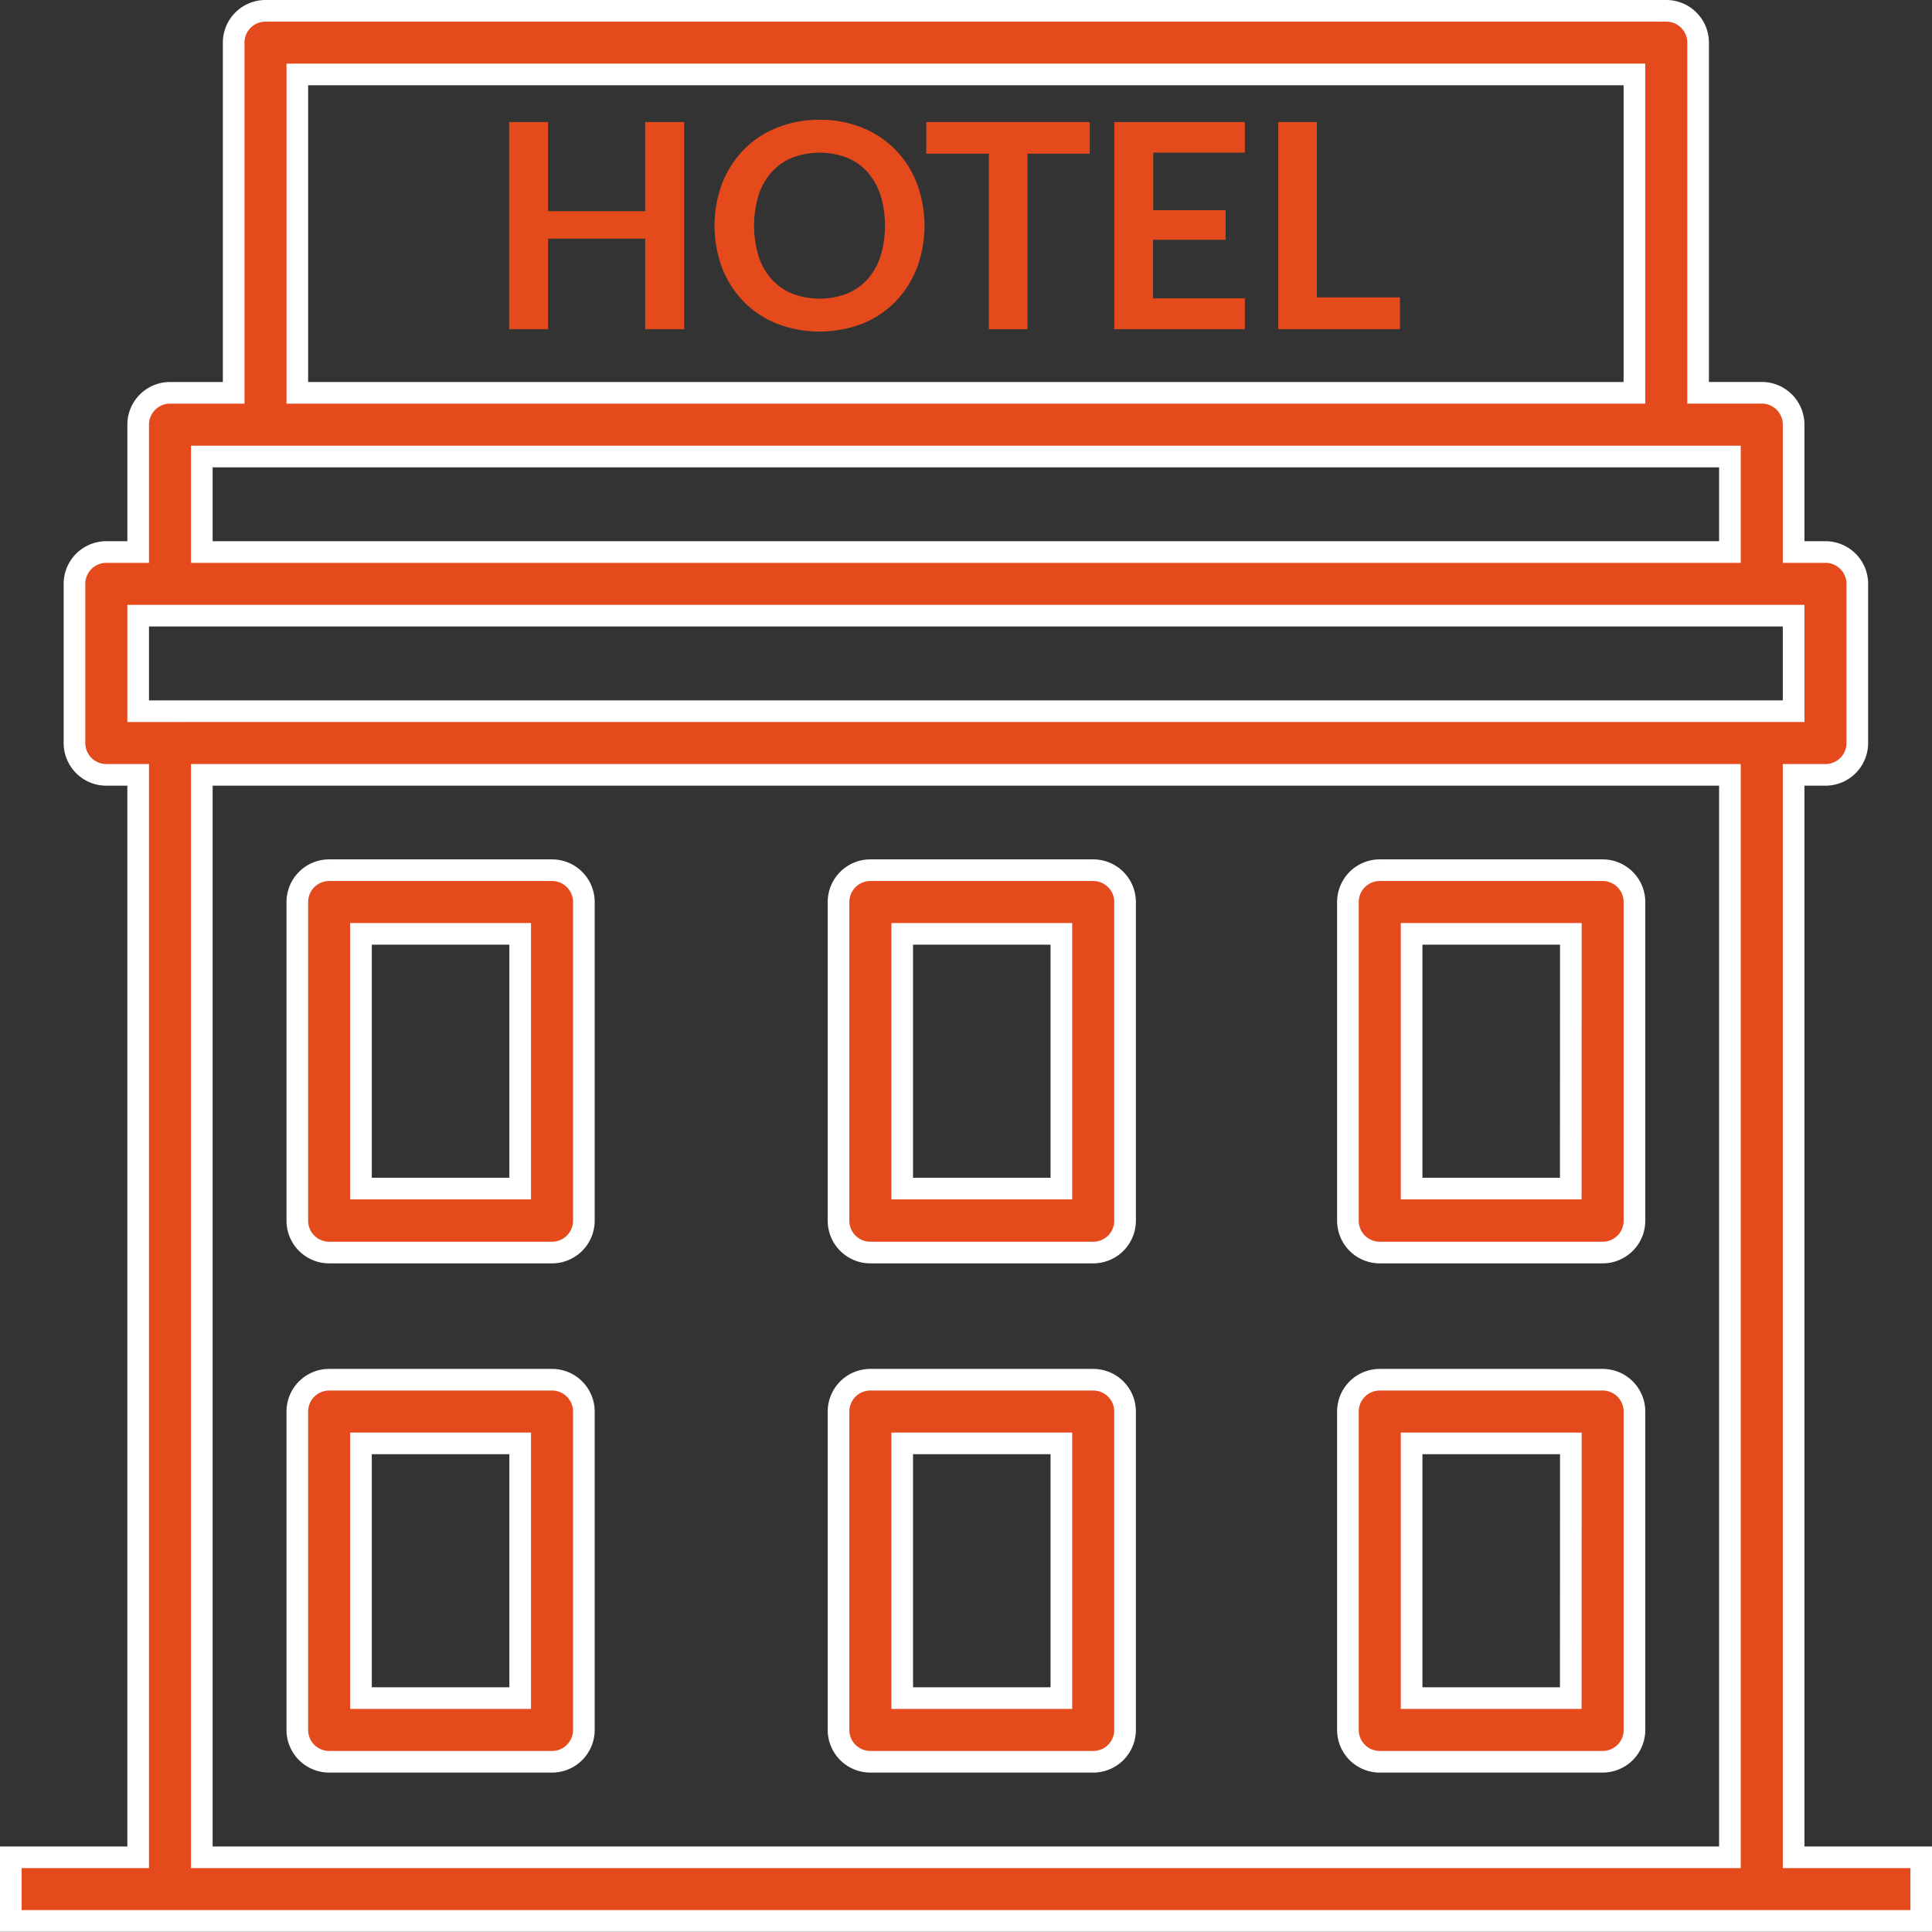
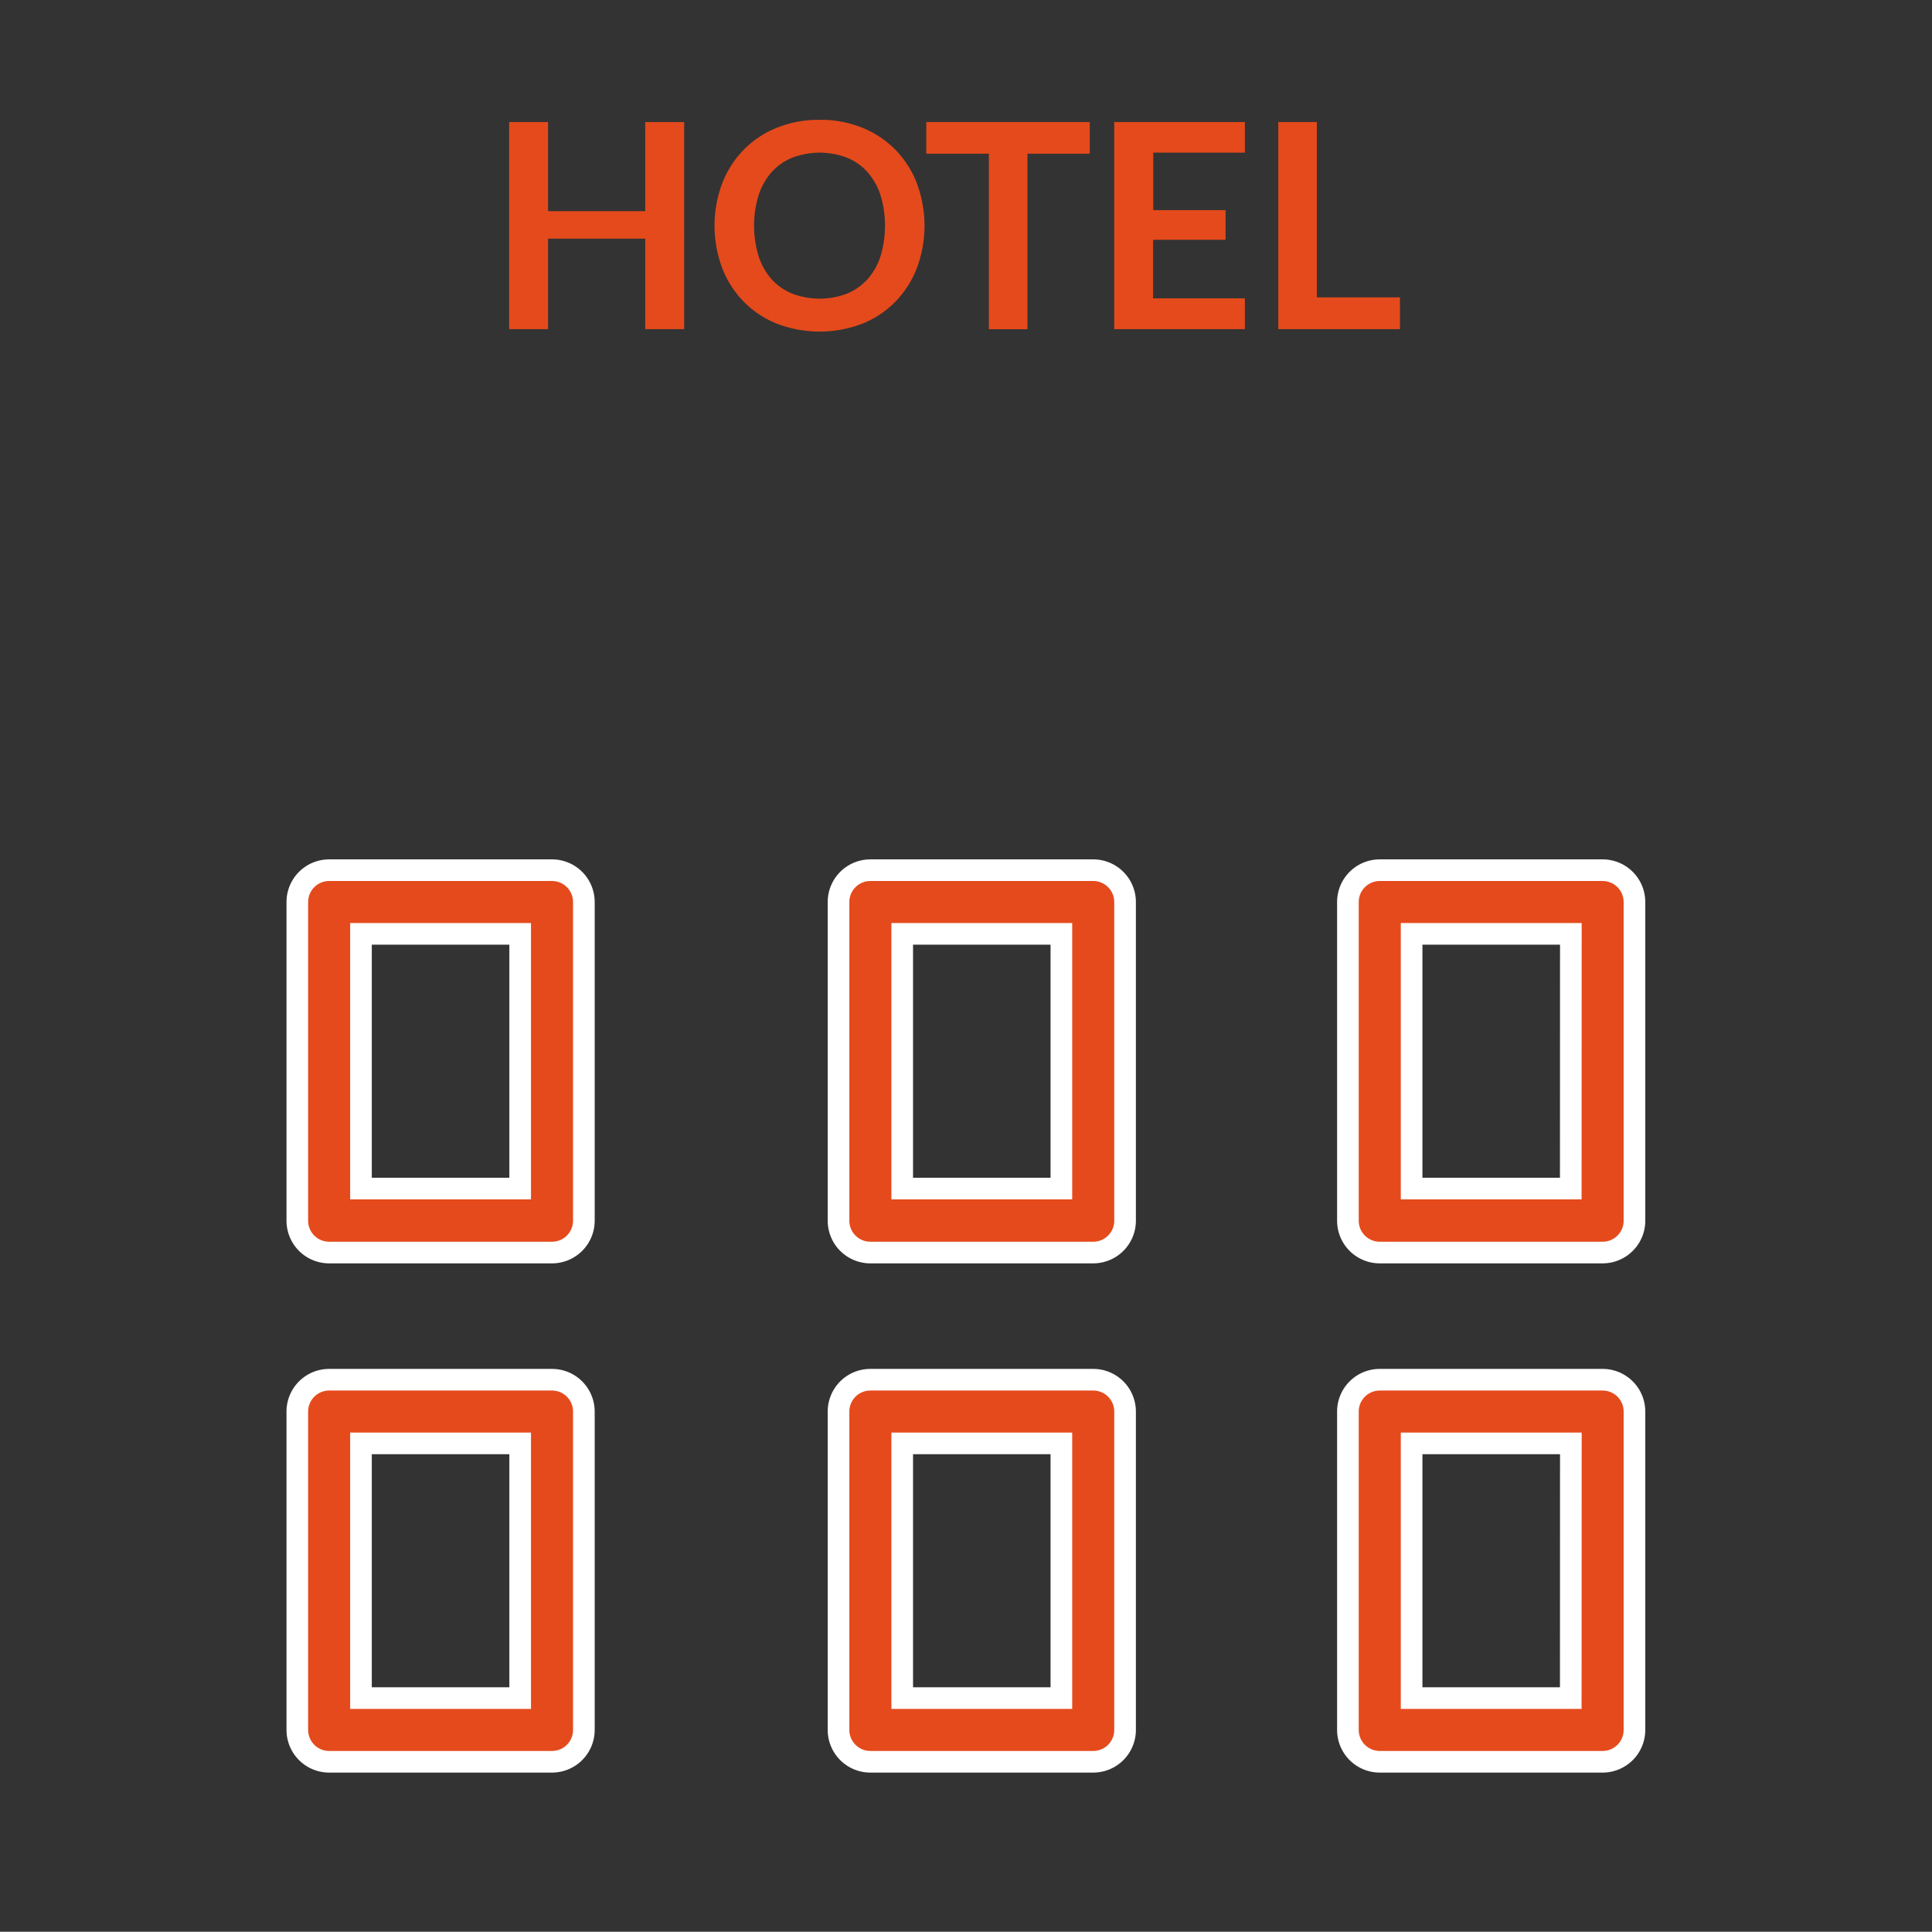
<svg xmlns="http://www.w3.org/2000/svg" width="44.648" height="44.642" viewBox="0 0 44.648 44.642">
  <rect x="0" y="0" width="44.648" height="44.642" fill="#333333" stroke="none" />
  <g id="hotel" transform="translate(0.25 0.213)">
    <g id="Group_14" data-name="Group 14" transform="translate(6.621 19.901)">
      <g id="Group_13" data-name="Group 13">
        <path id="Path_30" data-name="Path 30" d="M82.675,230.4h-5.15a.736.736,0,0,0-.736.736V238.5a.736.736,0,0,0,.736.736h5.15a.736.736,0,0,0,.736-.736V231.14A.736.736,0,0,0,82.675,230.4Zm-.736,7.357H78.26v-5.886h3.679v5.886Z" transform="translate(-76.789 -230.404)" fill="#e54a1c" stroke="#fff" stroke-width="0.5" />
      </g>
    </g>
    <g id="Group_16" data-name="Group 16" transform="translate(19.128 19.901)">
      <g id="Group_15" data-name="Group 15">
        <path id="Path_31" data-name="Path 31" d="M227.72,230.4h-5.15a.736.736,0,0,0-.736.736V238.5a.736.736,0,0,0,.736.736h5.15a.736.736,0,0,0,.736-.736V231.14A.736.736,0,0,0,227.72,230.4Zm-.736,7.357h-3.678v-5.886h3.678Z" transform="translate(-221.834 -230.404)" fill="#e54a1c" stroke="#fff" stroke-width="0.5" />
      </g>
    </g>
    <g id="Group_18" data-name="Group 18" transform="translate(19.128 31.672)">
      <g id="Group_17" data-name="Group 17">
        <path id="Path_32" data-name="Path 32" d="M227.72,366.917h-5.15a.736.736,0,0,0-.736.736v7.357a.736.736,0,0,0,.736.736h5.15a.736.736,0,0,0,.736-.736v-7.357A.736.736,0,0,0,227.72,366.917Zm-.736,7.357h-3.678v-5.886h3.678Z" transform="translate(-221.834 -366.917)" fill="#e54a1c" stroke="#fff" stroke-width="0.5" />
      </g>
    </g>
    <g id="Group_20" data-name="Group 20" transform="translate(30.9 19.901)">
      <g id="Group_19" data-name="Group 19">
        <path id="Path_33" data-name="Path 33" d="M364.234,230.4h-5.15a.736.736,0,0,0-.736.736V238.5a.736.736,0,0,0,.736.736h5.15a.736.736,0,0,0,.736-.736V231.14A.736.736,0,0,0,364.234,230.4Zm-.736,7.357h-3.678v-5.886H363.5Z" transform="translate(-358.348 -230.404)" fill="#e54a1c" stroke="#fff" stroke-width="0.5" />
      </g>
    </g>
    <g id="Group_22" data-name="Group 22" transform="translate(6.621 31.672)">
      <g id="Group_21" data-name="Group 21">
        <path id="Path_34" data-name="Path 34" d="M82.675,366.917h-5.15a.736.736,0,0,0-.736.736v7.357a.736.736,0,0,0,.736.736h5.15a.736.736,0,0,0,.736-.736v-7.357A.736.736,0,0,0,82.675,366.917Zm-.736,7.357H78.26v-5.886h3.679v5.886Z" transform="translate(-76.789 -366.917)" fill="#e54a1c" stroke="#fff" stroke-width="0.5" />
      </g>
    </g>
    <g id="Group_24" data-name="Group 24" transform="translate(30.9 31.672)">
      <g id="Group_23" data-name="Group 23">
        <path id="Path_35" data-name="Path 35" d="M364.234,366.917h-5.15a.736.736,0,0,0-.736.736v7.357a.736.736,0,0,0,.736.736h5.15a.736.736,0,0,0,.736-.736v-7.357A.736.736,0,0,0,364.234,366.917Zm-.736,7.357h-3.678v-5.886H363.5Z" transform="translate(-358.348 -366.917)" fill="#e54a1c" stroke="#fff" stroke-width="0.5" />
      </g>
    </g>
    <g id="Group_26" data-name="Group 26" transform="translate(0 0.037)">
      <g id="Group_25" data-name="Group 25">
-         <path id="Path_36" data-name="Path 36" d="M41.2,42.708V17.694h.736a.736.736,0,0,0,.736-.736V13.28a.736.736,0,0,0-.736-.736H41.2V9.6a.736.736,0,0,0-.736-.736H38.993V.773a.736.736,0,0,0-.736-.736H5.886A.736.736,0,0,0,5.15.773V8.865H3.679a.736.736,0,0,0-.736.736v2.943H2.207a.736.736,0,0,0-.736.736v3.678a.736.736,0,0,0,.736.736h.736V42.708H0v1.471H44.149V42.708H41.2ZM6.621,1.508h30.9V8.865H6.621ZM4.414,10.337H39.728v2.207H4.414ZM39.728,42.708H4.414V17.694H39.728V42.708ZM3.679,16.223H2.943V14.015H41.2v2.207H3.679Z" transform="translate(0 -0.037)" fill="#e54a1c" stroke="#fff" stroke-width="0.5" />
-       </g>
+         </g>
    </g>
    <g id="Group_28" data-name="Group 28" transform="translate(16.263 2.554)">
      <g id="Group_27" data-name="Group 27">
        <path id="Path_37" data-name="Path 37" d="M193.285,30.7a2.291,2.291,0,0,0-.493-.775,2.265,2.265,0,0,0-.765-.512,2.56,2.56,0,0,0-.99-.185,2.592,2.592,0,0,0-.992.184,2.249,2.249,0,0,0-.768.512,2.3,2.3,0,0,0-.495.776,2.8,2.8,0,0,0,0,1.95,2.3,2.3,0,0,0,.495.776,2.249,2.249,0,0,0,.768.512,2.763,2.763,0,0,0,1.981,0,2.232,2.232,0,0,0,.765-.512,2.31,2.31,0,0,0,.493-.776,2.8,2.8,0,0,0,0-1.95Zm-.843,1.682a1.478,1.478,0,0,1-.3.53,1.3,1.3,0,0,1-.475.333,1.778,1.778,0,0,1-1.263,0,1.311,1.311,0,0,1-.478-.333,1.484,1.484,0,0,1-.3-.53,2.41,2.41,0,0,1,0-1.414,1.5,1.5,0,0,1,.3-.531,1.3,1.3,0,0,1,.478-.334,1.778,1.778,0,0,1,1.263,0,1.291,1.291,0,0,1,.475.334,1.5,1.5,0,0,1,.3.531,2.448,2.448,0,0,1,0,1.414Z" transform="translate(-188.607 -29.226)" fill="#e54a1c" />
      </g>
    </g>
    <g id="Group_30" data-name="Group 30" transform="translate(11.519 2.607)">
      <g id="Group_29" data-name="Group 29">
        <path id="Path_38" data-name="Path 38" d="M136.729,29.84V31.9h-2.245V29.84h-.9v4.787h.9V32.535h2.245v2.092h.9V29.84Z" transform="translate(-133.587 -29.84)" fill="#e54a1c" />
      </g>
    </g>
    <g id="Group_32" data-name="Group 32" transform="translate(29.291 2.607)">
      <g id="Group_31" data-name="Group 31">
        <path id="Path_39" data-name="Path 39" d="M340.579,33.892V29.84h-.891v4.787H342.5v-.735Z" transform="translate(-339.688 -29.84)" fill="#e54a1c" />
      </g>
    </g>
    <g id="Group_34" data-name="Group 34" transform="translate(21.156 2.607)">
      <g id="Group_33" data-name="Group 33">
        <path id="Path_40" data-name="Path 40" d="M245.353,29.84v.732H246.8v4.056h.891V30.572h1.44V29.84Z" transform="translate(-245.353 -29.84)" fill="#e54a1c" />
      </g>
    </g>
    <g id="Group_36" data-name="Group 36" transform="translate(25.5 2.607)">
      <g id="Group_35" data-name="Group 35">
        <path id="Path_41" data-name="Path 41" d="M298.746,30.548V29.84h-3.019v4.787h3.019v-.712h-2.122V32.561H298.3v-.685h-1.672V30.548Z" transform="translate(-295.727 -29.84)" fill="#e54a1c" />
      </g>
    </g>
  </g>
</svg>